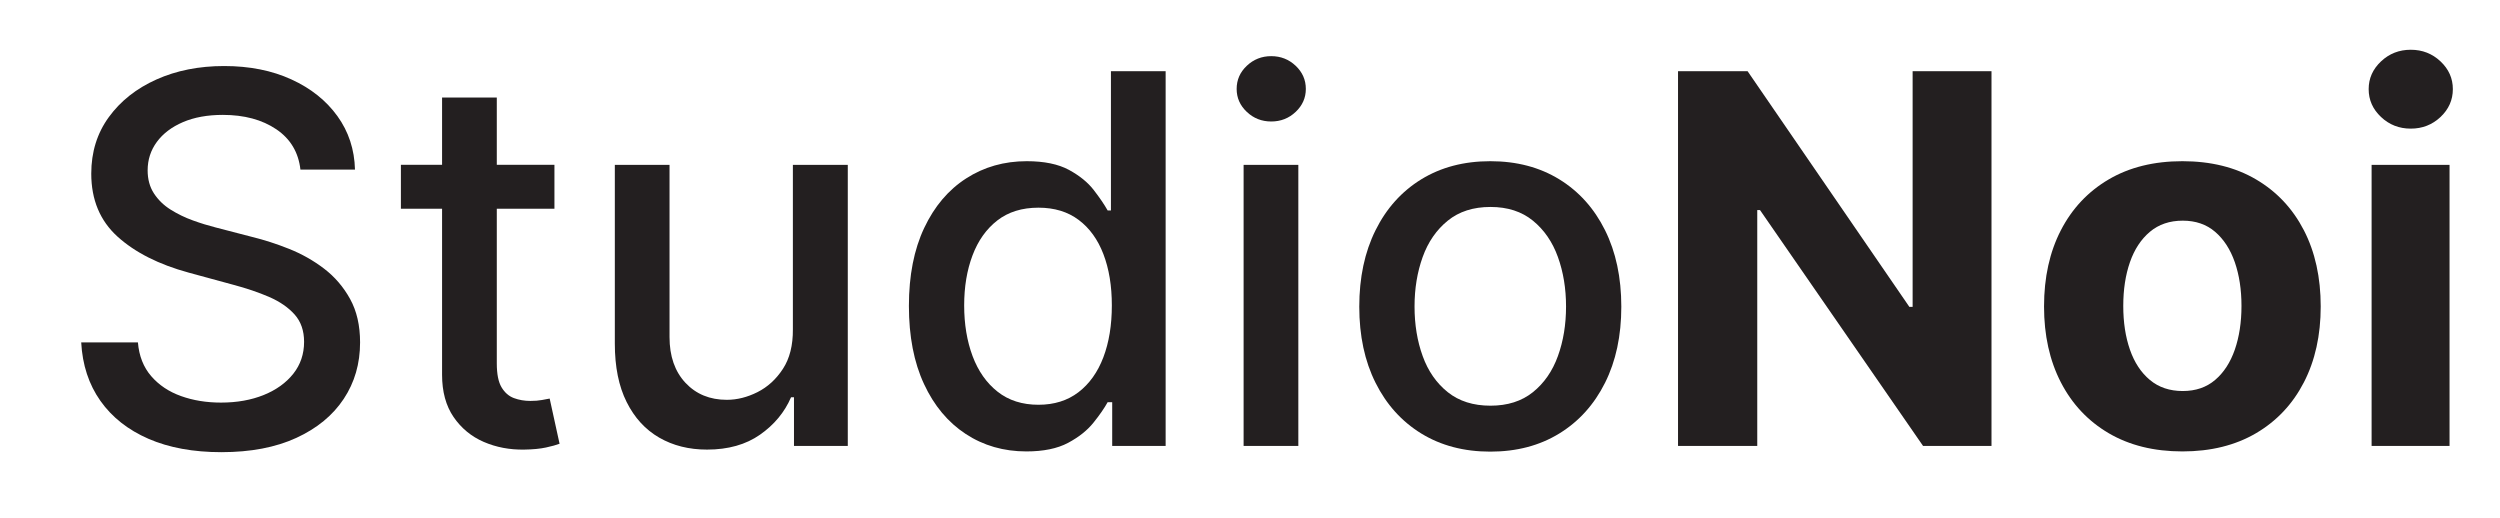
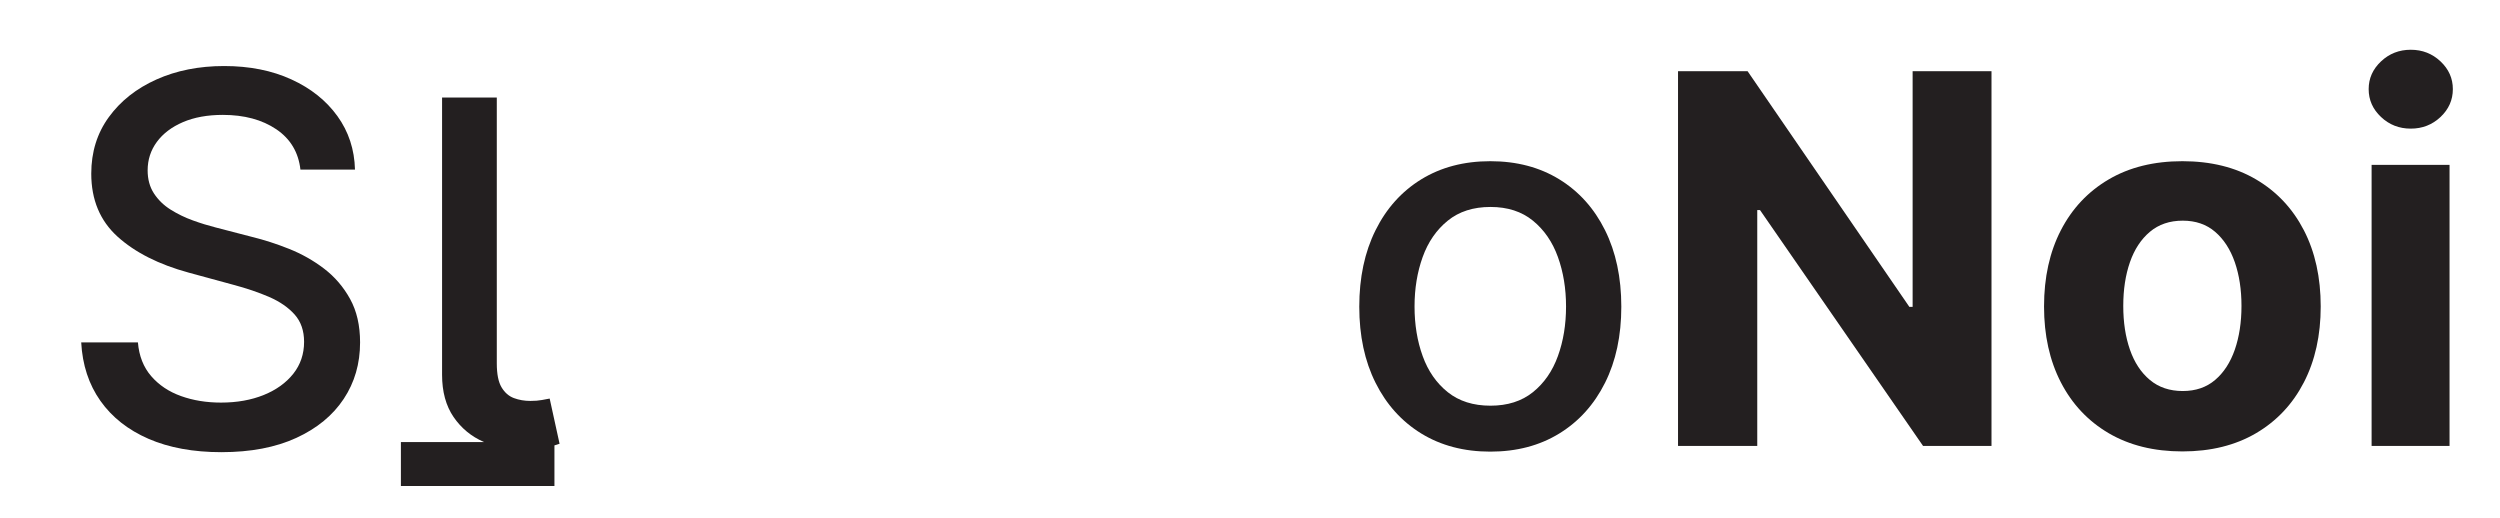
<svg xmlns="http://www.w3.org/2000/svg" xmlns:ns1="http://sodipodi.sourceforge.net/DTD/sodipodi-0.dtd" xmlns:ns2="http://www.inkscape.org/namespaces/inkscape" version="1.1" id="svg2" width="129.336" height="26.824" viewBox="0 0 129.336 26.824" ns1:docname="Logo_studio Noi_ black.ai">
  <defs id="defs6">
    <clipPath clipPathUnits="userSpaceOnUse" id="clipPath16">
      <path d="M 0,20.118 H 97.002 V 0 H 0 Z" id="path14" />
    </clipPath>
  </defs>
  <ns1:namedview id="namedview4" pagecolor="#ffffff" bordercolor="#000000" borderopacity="0.25" ns2:showpageshadow="2" ns2:pageopacity="0.0" ns2:pagecheckerboard="0" ns2:deskcolor="#d1d1d1" />
  <g id="g8" ns2:groupmode="layer" ns2:label="Logo_studio Noi_ black" transform="matrix(1.333,0,0,-1.333,0,26.824)">
    <g id="g10">
      <g id="g12" clip-path="url(#clipPath16)">
        <g id="g18" transform="translate(11.66,13.54)">
          <path d="M 0,0 C -0.076,0.672 -0.388,1.194 -0.937,1.566 -1.487,1.937 -2.178,2.124 -3.011,2.124 -3.608,2.124 -4.124,2.03 -4.56,1.843 -4.995,1.656 -5.333,1.4 -5.572,1.076 -5.811,0.751 -5.93,0.383 -5.93,-0.029 c 0,-0.345 0.081,-0.643 0.244,-0.894 0.164,-0.251 0.379,-0.461 0.647,-0.629 0.268,-0.168 0.555,-0.308 0.863,-0.419 0.308,-0.112 0.604,-0.202 0.887,-0.274 l 1.421,-0.369 c 0.464,-0.114 0.94,-0.267 1.428,-0.462 0.487,-0.194 0.94,-0.449 1.356,-0.766 0.417,-0.318 0.754,-0.711 1.012,-1.179 0.259,-0.469 0.387,-1.03 0.387,-1.684 0,-0.824 -0.211,-1.555 -0.635,-2.194 -0.424,-0.64 -1.037,-1.144 -1.84,-1.513 -0.802,-0.369 -1.772,-0.554 -2.908,-0.554 -1.089,0 -2.032,0.173 -2.827,0.518 -0.795,0.346 -1.418,0.837 -1.868,1.474 -0.45,0.637 -0.698,1.393 -0.745,2.269 h 2.201 c 0.043,-0.525 0.214,-0.962 0.515,-1.31 0.301,-0.348 0.687,-0.606 1.158,-0.774 0.471,-0.169 0.988,-0.253 1.551,-0.253 0.621,0 1.174,0.099 1.659,0.295 0.486,0.197 0.867,0.472 1.147,0.824 0.279,0.353 0.419,0.766 0.419,1.239 0,0.432 -0.122,0.784 -0.366,1.059 -0.244,0.274 -0.573,0.501 -0.987,0.682 -0.414,0.179 -0.882,0.338 -1.403,0.476 l -1.719,0.468 c -1.164,0.317 -2.086,0.784 -2.766,1.399 -0.679,0.616 -1.019,1.43 -1.019,2.444 0,0.838 0.227,1.569 0.682,2.194 0.455,0.625 1.07,1.112 1.847,1.46 0.776,0.348 1.652,0.522 2.628,0.522 0.984,0 1.854,-0.173 2.609,-0.519 C 0.404,3.156 0.999,2.681 1.435,2.077 1.87,1.474 2.098,0.781 2.117,0 Z" style="fill:#231f20;fill-opacity:1;fill-rule:nonzero;stroke:none" id="path20" />
        </g>
        <g id="g22" transform="translate(17.157,16.339)">
-           <path d="m 0,0 h 2.124 v -10.32 c 0,-0.412 0.061,-0.721 0.184,-0.927 0.123,-0.206 0.283,-0.345 0.48,-0.419 0.196,-0.073 0.41,-0.11 0.642,-0.11 0.171,0 0.32,0.012 0.448,0.036 0.127,0.023 0.227,0.042 0.298,0.056 l 0.384,-1.754 c -0.123,-0.047 -0.299,-0.096 -0.526,-0.145 -0.227,-0.05 -0.512,-0.077 -0.852,-0.082 -0.559,-0.009 -1.08,0.09 -1.563,0.298 -0.483,0.209 -0.873,0.531 -1.172,0.966 C 0.149,-11.965 0,-11.418 0,-10.76 Z m 4.361,-4.318 h -5.959 v 1.705 h 5.959 z" style="fill:#231f20;fill-opacity:1;fill-rule:nonzero;stroke:none" id="path24" />
+           <path d="m 0,0 h 2.124 v -10.32 c 0,-0.412 0.061,-0.721 0.184,-0.927 0.123,-0.206 0.283,-0.345 0.48,-0.419 0.196,-0.073 0.41,-0.11 0.642,-0.11 0.171,0 0.32,0.012 0.448,0.036 0.127,0.023 0.227,0.042 0.298,0.056 l 0.384,-1.754 c -0.123,-0.047 -0.299,-0.096 -0.526,-0.145 -0.227,-0.05 -0.512,-0.077 -0.852,-0.082 -0.559,-0.009 -1.08,0.09 -1.563,0.298 -0.483,0.209 -0.873,0.531 -1.172,0.966 C 0.149,-11.965 0,-11.418 0,-10.76 m 4.361,-4.318 h -5.959 v 1.705 h 5.959 z" style="fill:#231f20;fill-opacity:1;fill-rule:nonzero;stroke:none" id="path24" />
        </g>
        <g id="g26" transform="translate(30.772,7.34)">
-           <path d="M 0,0 V 6.385 H 2.131 V -4.524 H 0.043 v 1.889 h -0.114 c -0.251,-0.582 -0.652,-1.066 -1.204,-1.452 -0.551,-0.386 -1.237,-0.579 -2.056,-0.579 -0.701,0 -1.32,0.155 -1.857,0.465 -0.538,0.31 -0.959,0.771 -1.264,1.382 -0.306,0.611 -0.458,1.365 -0.458,2.265 v 6.939 h 2.123 v -6.683 c 0,-0.744 0.206,-1.335 0.618,-1.776 0.412,-0.44 0.947,-0.66 1.605,-0.66 0.398,0 0.794,0.099 1.19,0.298 0.395,0.199 0.724,0.499 0.987,0.902 C -0.124,-1.131 0.005,-0.62 0,0" style="fill:#231f20;fill-opacity:1;fill-rule:nonzero;stroke:none" id="path28" />
-         </g>
+           </g>
        <g id="g30" transform="translate(40.303,4.414)">
-           <path d="m 0,0 c 0.611,0 1.128,0.162 1.552,0.486 0.424,0.325 0.746,0.776 0.966,1.353 0.22,0.578 0.33,1.25 0.33,2.017 0,0.758 -0.109,1.421 -0.327,1.989 C 2.304,6.413 1.984,6.856 1.562,7.173 1.141,7.49 0.621,7.649 0,7.649 -0.639,7.649 -1.172,7.483 -1.598,7.152 -2.024,6.82 -2.345,6.368 -2.56,5.795 -2.776,5.222 -2.883,4.576 -2.883,3.856 c 0,-0.729 0.109,-1.384 0.326,-1.967 0.218,-0.582 0.541,-1.043 0.97,-1.381 C -1.159,0.169 -0.629,0 0,0 m -0.469,-1.811 c -0.88,0 -1.665,0.226 -2.354,0.678 -0.689,0.452 -1.229,1.098 -1.619,1.939 -0.391,0.84 -0.586,1.85 -0.586,3.029 0,1.179 0.197,2.187 0.593,3.026 0.395,0.838 0.938,1.479 1.63,1.924 0.691,0.445 1.474,0.668 2.35,0.668 0.678,0 1.223,-0.113 1.638,-0.337 C 1.597,8.891 1.919,8.629 2.148,8.331 2.378,8.033 2.557,7.77 2.685,7.542 h 0.128 v 5.405 H 4.936 V -1.598 H 2.862 V 0.099 H 2.685 C 2.557,-0.133 2.374,-0.398 2.134,-0.696 1.895,-0.995 1.567,-1.255 1.151,-1.478 0.734,-1.7 0.194,-1.811 -0.469,-1.811" style="fill:#231f20;fill-opacity:1;fill-rule:nonzero;stroke:none" id="path32" />
-         </g>
-         <path d="m 48.265,13.725 h 2.124 V 2.816 h -2.124 z m 1.072,1.683 c -0.369,0 -0.685,0.124 -0.948,0.373 -0.263,0.248 -0.394,0.545 -0.394,0.891 0,0.351 0.131,0.65 0.394,0.898 0.263,0.249 0.579,0.374 0.948,0.374 0.369,0 0.686,-0.125 0.949,-0.374 0.262,-0.248 0.394,-0.547 0.394,-0.898 0,-0.346 -0.132,-0.643 -0.394,-0.891 -0.263,-0.249 -0.58,-0.373 -0.949,-0.373" style="fill:#231f20;fill-opacity:1;fill-rule:nonzero;stroke:none" id="path34" />
+           </g>
        <g id="g36" transform="translate(57.846,4.378)">
          <path d="m 0,0 c 0.663,0 1.212,0.175 1.648,0.525 0.435,0.351 0.759,0.817 0.969,1.4 0.211,0.582 0.316,1.223 0.316,1.925 0,0.695 -0.105,1.336 -0.316,1.921 C 2.407,6.355 2.083,6.825 1.648,7.18 1.212,7.536 0.663,7.713 0,7.713 -0.667,7.713 -1.22,7.536 -1.658,7.18 -2.096,6.825 -2.421,6.355 -2.631,5.771 -2.842,5.186 -2.947,4.545 -2.947,3.85 c 0,-0.702 0.105,-1.343 0.316,-1.925 0.21,-0.583 0.535,-1.049 0.973,-1.4 C -1.22,0.175 -0.667,0 0,0 m -0.007,-1.783 c -1.023,0 -1.915,0.235 -2.678,0.703 -0.762,0.469 -1.354,1.125 -1.775,1.968 -0.422,0.842 -0.632,1.827 -0.632,2.954 0,1.132 0.21,2.121 0.632,2.969 0.421,0.848 1.013,1.506 1.775,1.975 0.763,0.468 1.655,0.703 2.678,0.703 1.023,0 1.915,-0.235 2.677,-0.703 C 3.433,8.317 4.024,7.659 4.446,6.811 4.868,5.963 5.078,4.974 5.078,3.842 5.078,2.715 4.868,1.73 4.446,0.888 4.024,0.045 3.433,-0.611 2.67,-1.08 1.908,-1.548 1.016,-1.783 -0.007,-1.783" style="fill:#231f20;fill-opacity:1;fill-rule:nonzero;stroke:none" id="path38" />
        </g>
        <g id="g40" transform="translate(77.291,17.361)">
          <path d="m 0,0 v -14.545 h -2.656 l -6.328,9.154 h -0.107 v -9.154 h -3.075 V 0 h 2.699 l 6.279,-9.147 h 0.127 V 0 Z" style="fill:#231f20;fill-opacity:1;fill-rule:nonzero;stroke:none" id="path42" />
        </g>
        <g id="g44" transform="translate(84.713,4.947)">
          <path d="M 0,0 C 0.502,0 0.921,0.143 1.257,0.43 1.593,0.716 1.848,1.108 2.021,1.605 2.193,2.102 2.28,2.668 2.28,3.302 2.28,3.937 2.193,4.502 2.021,5 1.848,5.497 1.593,5.89 1.257,6.179 0.921,6.468 0.502,6.612 0,6.612 -0.506,6.612 -0.932,6.468 -1.275,6.179 -1.618,5.89 -1.876,5.497 -2.049,5 -2.222,4.502 -2.308,3.937 -2.308,3.302 c 0,-0.634 0.086,-1.2 0.259,-1.697 C -1.876,1.108 -1.618,0.716 -1.275,0.43 -0.932,0.143 -0.506,0 0,0 m -0.014,-2.344 c -1.103,0 -2.056,0.236 -2.859,0.707 -0.802,0.471 -1.421,1.129 -1.857,1.974 -0.436,0.845 -0.653,1.827 -0.653,2.944 0,1.127 0.217,2.113 0.653,2.958 0.436,0.845 1.055,1.503 1.857,1.974 0.803,0.472 1.756,0.707 2.859,0.707 1.103,0 2.056,-0.235 2.859,-0.707 C 3.647,7.742 4.266,7.084 4.702,6.239 5.138,5.394 5.355,4.408 5.355,3.281 5.355,2.164 5.138,1.182 4.702,0.337 4.266,-0.508 3.647,-1.166 2.845,-1.637 2.042,-2.108 1.089,-2.344 -0.014,-2.344" style="fill:#231f20;fill-opacity:1;fill-rule:nonzero;stroke:none" id="path46" />
        </g>
        <path d="m 92.043,13.725 h 3.025 V 2.816 h -3.025 z m 1.519,1.406 c -0.449,0 -0.834,0.15 -1.153,0.451 -0.32,0.301 -0.48,0.661 -0.48,1.083 0,0.417 0.16,0.775 0.48,1.076 0.319,0.301 0.704,0.451 1.153,0.451 0.451,0 0.835,-0.15 1.155,-0.451 0.319,-0.301 0.479,-0.659 0.479,-1.076 0,-0.422 -0.16,-0.782 -0.479,-1.083 -0.32,-0.301 -0.704,-0.451 -1.155,-0.451" style="fill:#231f20;fill-opacity:1;fill-rule:nonzero;stroke:none" id="path48" />
      </g>
    </g>
  </g>
</svg>